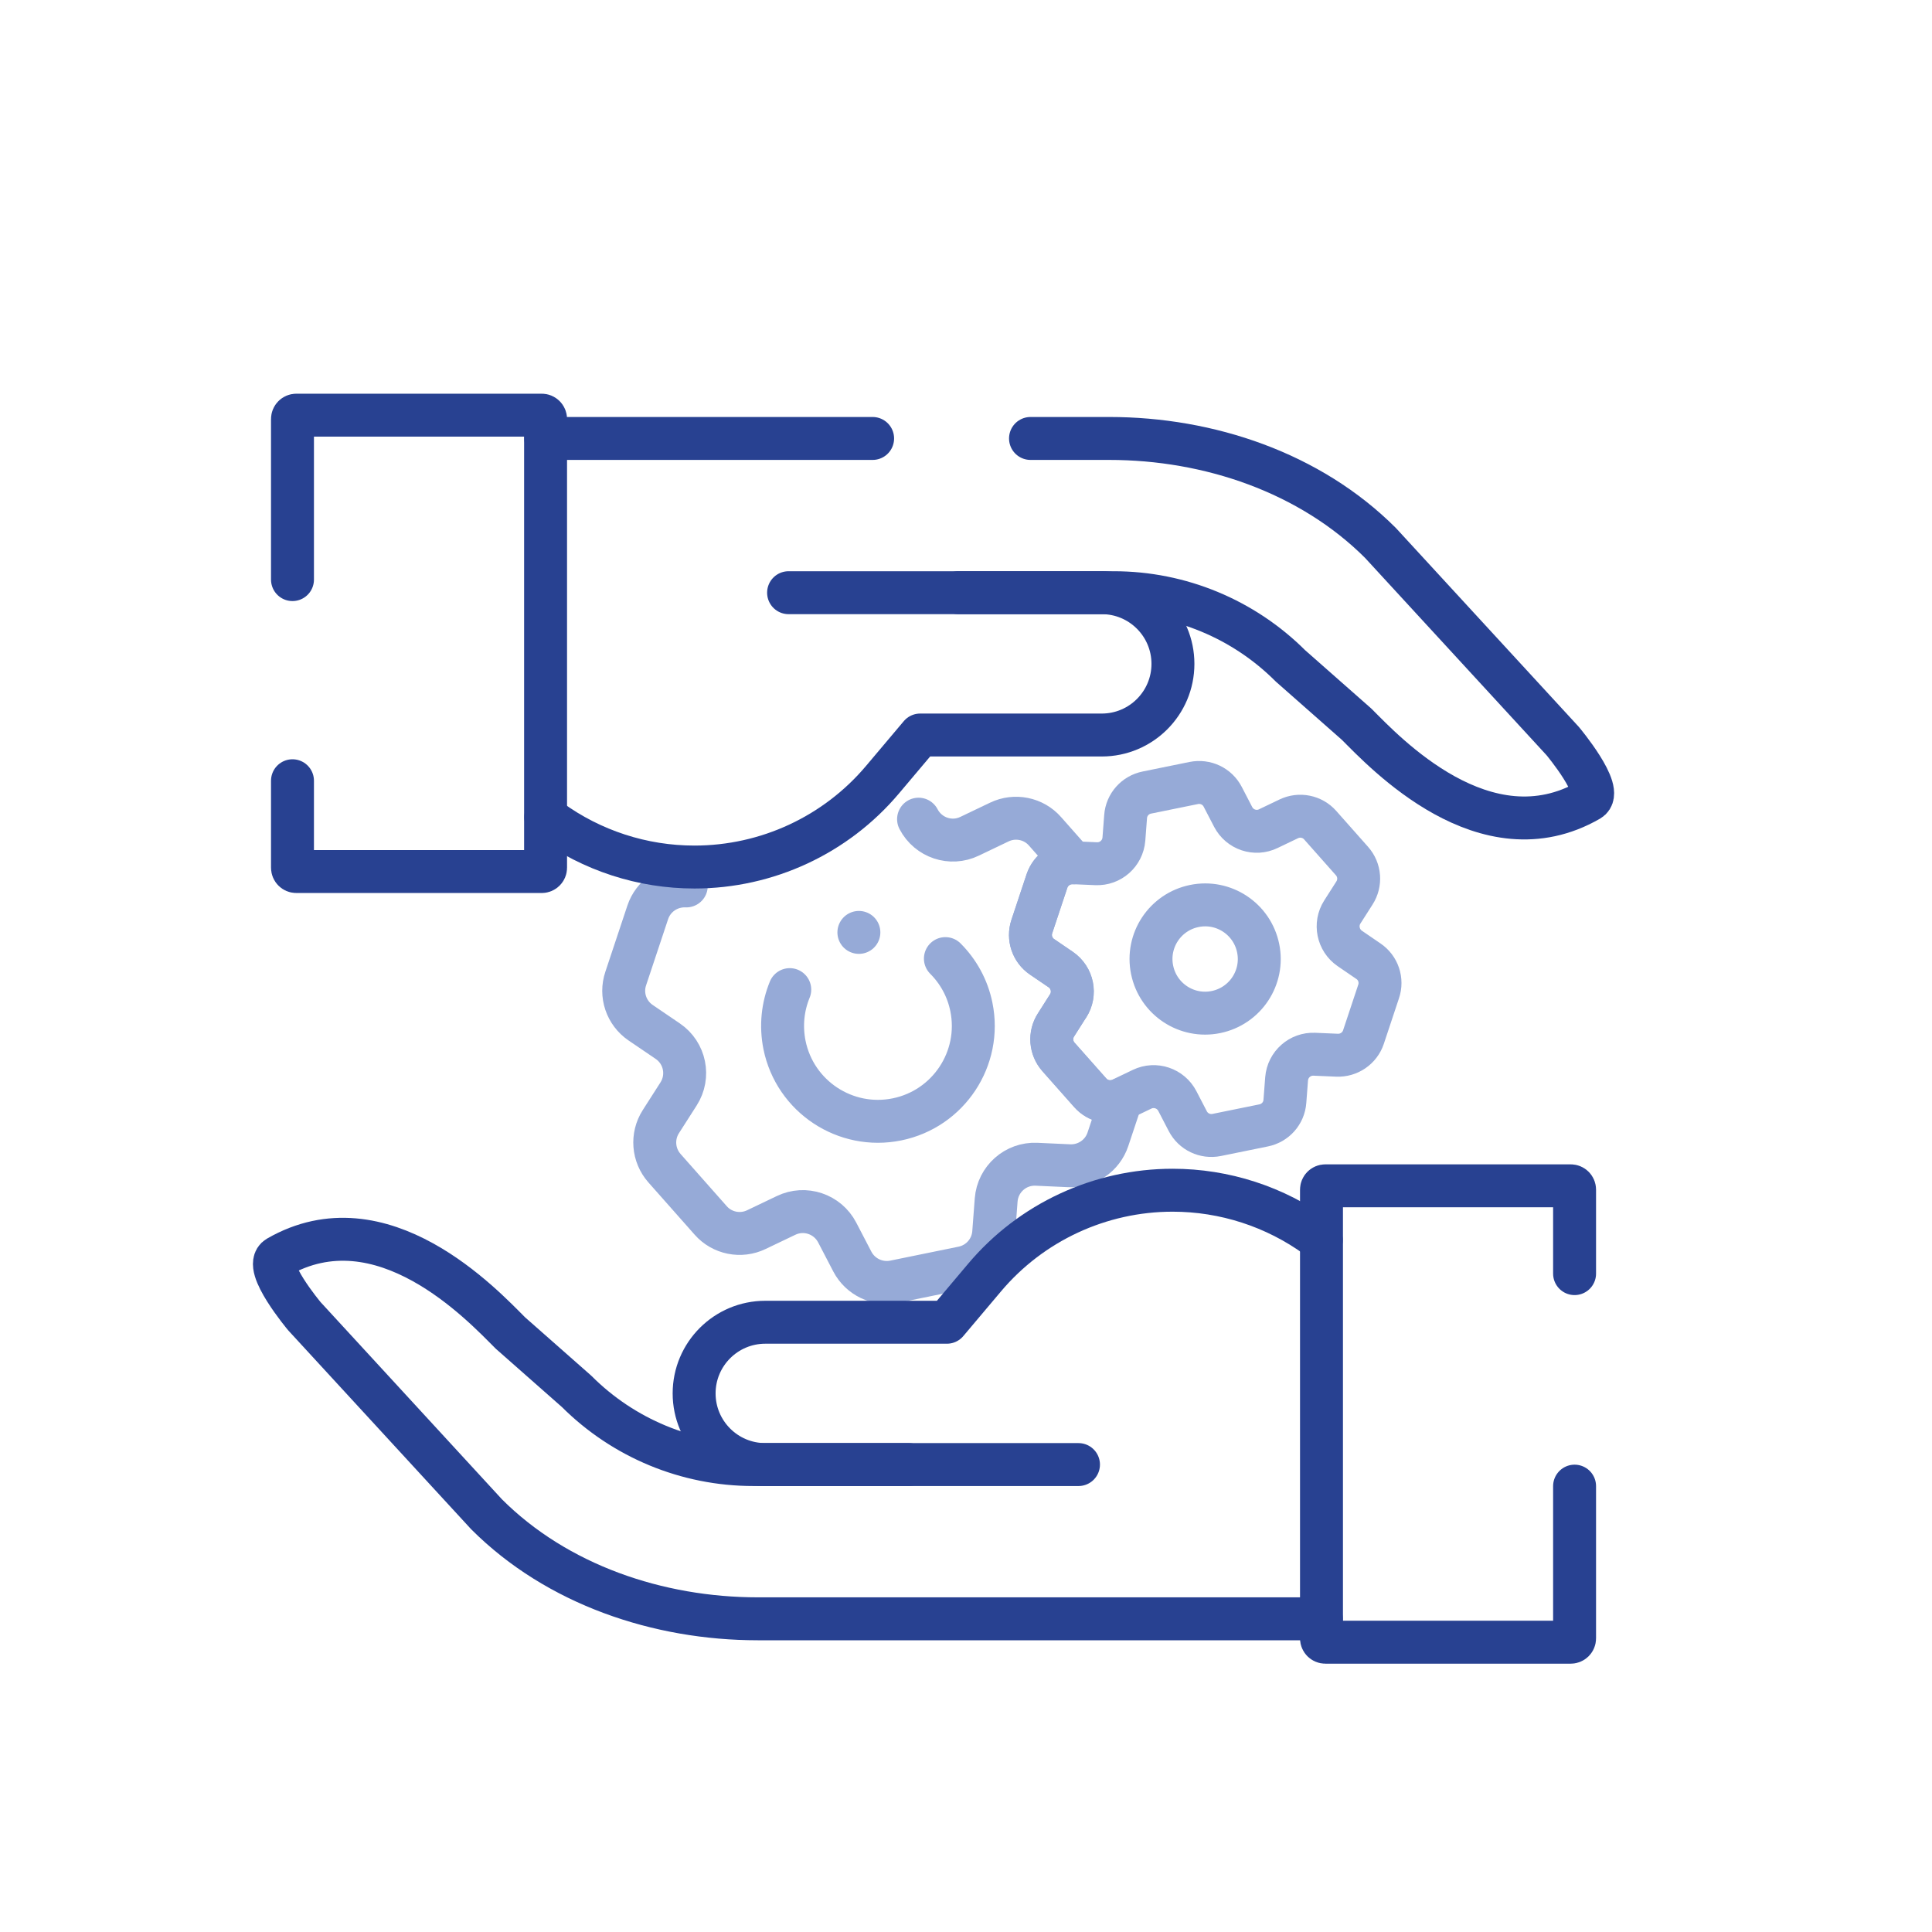
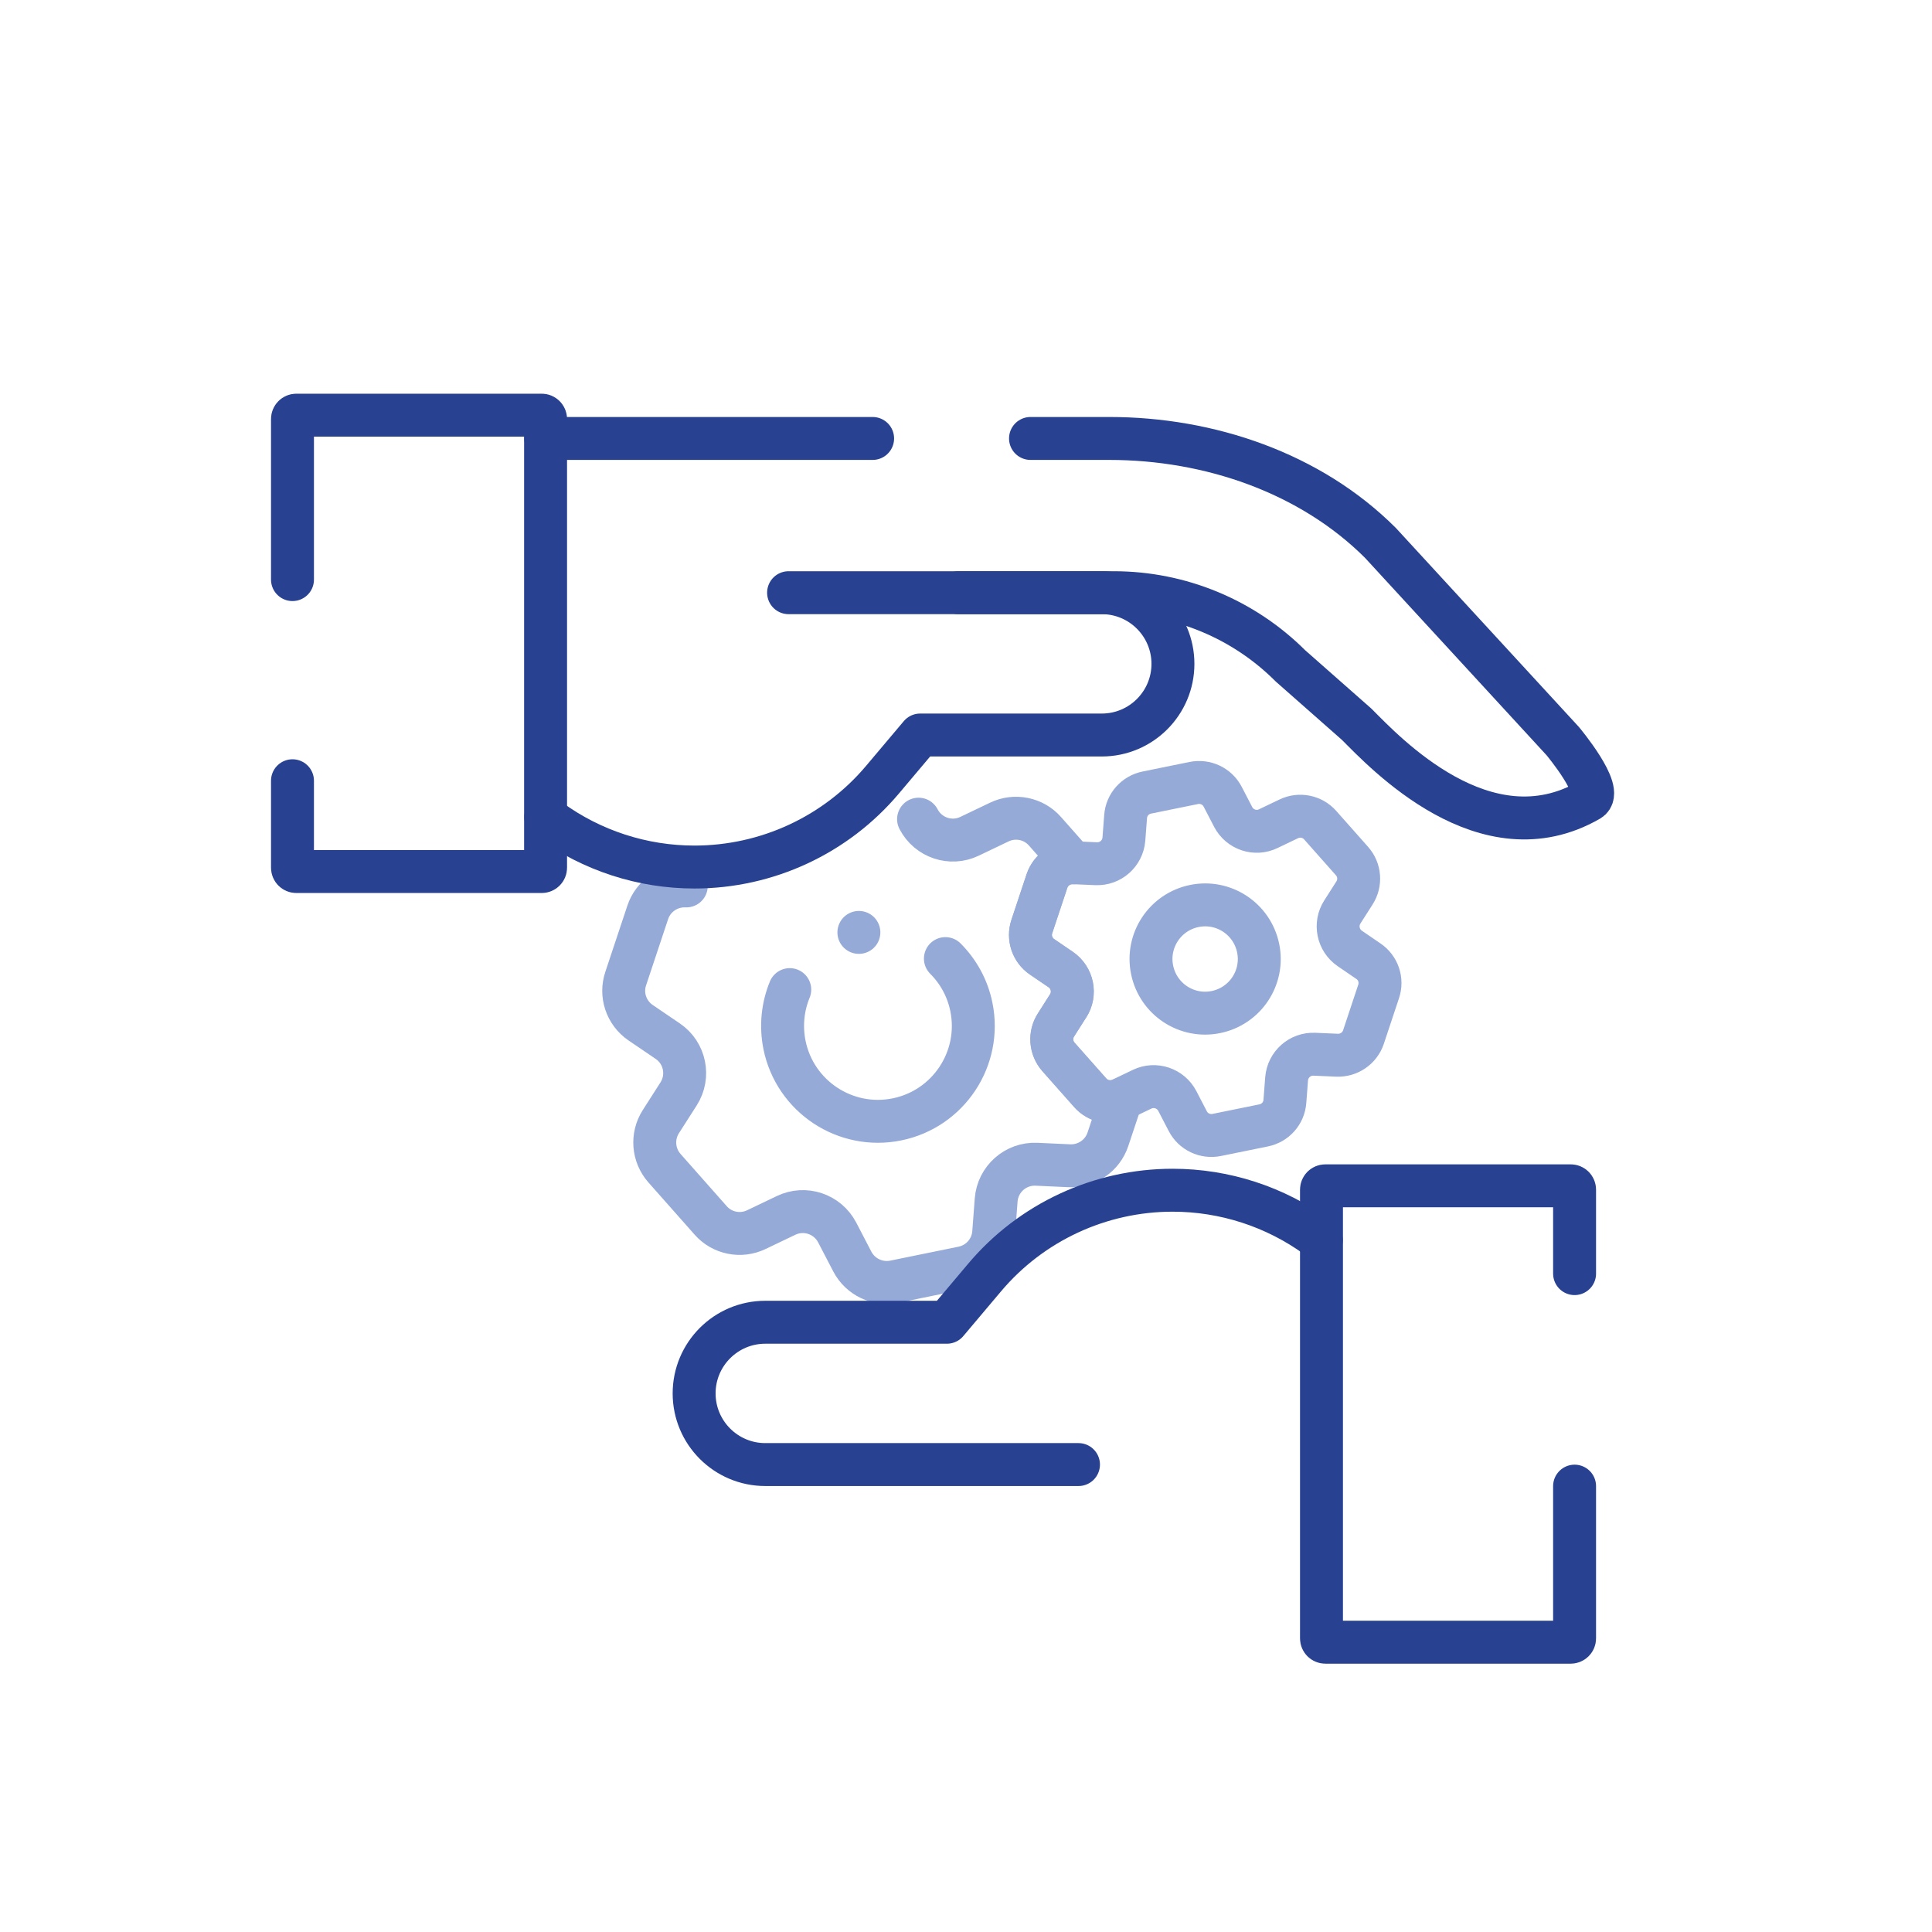
<svg xmlns="http://www.w3.org/2000/svg" id="Work" width="180" height="180" viewBox="0 0 180 180">
  <path d="M85.58,76.32c.9,1.73,3.01,2.44,4.76,1.59l2.76-1.32c1.45-.7,3.2-.35,4.26.86l2.6,2.94c-1.09-.03-2.07.66-2.42,1.69l-1.41,4.24c-.35,1.05.04,2.21.95,2.83l1.74,1.18c1.11.76,1.41,2.26.69,3.39l-1.13,1.78c-.6.93-.5,2.15.23,2.98l2.96,3.34c.72.82,1.9,1.06,2.89.61l-1.24,3.72c-.51,1.53-1.98,2.53-3.59,2.46l-3.06-.14c-1.95-.09-3.61,1.39-3.76,3.33l-.23,3.05c-.12,1.61-1.3,2.94-2.88,3.26l-6.36,1.3c-1.58.32-3.18-.44-3.93-1.87l-1.41-2.71c-.9-1.73-3.01-2.44-4.77-1.59l-2.76,1.32c-1.45.7-3.2.35-4.26-.86l-4.3-4.86c-1.07-1.21-1.21-2.98-.34-4.34l1.65-2.58c1.05-1.64.61-3.82-1.01-4.92l-2.53-1.72c-1.33-.91-1.9-2.59-1.38-4.12l2.05-6.16c.51-1.53,1.98-2.53,3.59-2.46M73.58,92.2c-.65,1.58-.85,3.36-.49,5.16.98,4.81,5.68,7.91,10.48,6.93,4.81-.98,7.91-5.68,6.93-10.48-.36-1.77-1.23-3.31-2.42-4.5" style="fill:none; stroke:#96aad7; stroke-linecap:round; stroke-linejoin:round; stroke-width:4px;" />
  <path d="M99.52,93.72c.72-1.13.42-2.63-.69-3.39l-1.74-1.19c-.92-.62-1.31-1.78-.95-2.83l1.41-4.24c.35-1.05,1.36-1.74,2.47-1.69l2.1.09c1.34.06,2.48-.95,2.59-2.29l.16-2.1c.08-1.11.89-2.02,1.98-2.24l4.37-.89c1.09-.22,2.19.3,2.7,1.29l.97,1.87c.62,1.19,2.07,1.68,3.28,1.09l1.9-.91c1-.48,2.2-.24,2.93.59l2.96,3.34c.74.83.83,2.05.23,2.98l-1.13,1.77c-.72,1.13-.41,2.63.69,3.39l1.74,1.19c.92.62,1.31,1.78.95,2.83l-1.41,4.24c-.35,1.05-1.36,1.74-2.47,1.69l-2.1-.09c-1.34-.06-2.48.95-2.59,2.29l-.16,2.1c-.08,1.11-.89,2.02-1.98,2.24l-4.37.89c-1.09.22-2.19-.3-2.7-1.29l-.97-1.87c-.62-1.19-2.07-1.68-3.28-1.1l-1.9.91c-1,.48-2.2.24-2.93-.59l-2.96-3.34c-.74-.83-.83-2.05-.23-2.98l1.13-1.78ZM113.29,94.29c2.73-.56,4.49-3.22,3.93-5.95-.56-2.73-3.22-4.49-5.95-3.93-2.73.56-4.49,3.22-3.93,5.95.56,2.73,3.22,4.49,5.95,3.93Z" style="fill:none; stroke:#96aad7; stroke-linecap:round; stroke-linejoin:round; stroke-width:4px;" />
  <line x1="80.02" y1="86.87" x2="80.02" y2="86.87" style="fill:none; stroke:#96aad7; stroke-linecap:round; stroke-linejoin:round; stroke-width:4px;" />
  <path id="path4127" d="M96.01,40.85h7.34c9.28,0,18.71,3.18,25.27,9.74l16.97,18.45s3.91,4.67,2.48,5.5c-9.7,5.6-19.08-4.47-21.67-7.06l-6.17-5.44c-4.37-4.37-10.29-6.82-16.46-6.82h-14.48" style="fill:none; stroke:#284191; stroke-linecap:round; stroke-linejoin:round; stroke-width:4px;" />
  <path id="path4127-2" d="M50.85,40.85h30.45" style="fill:none; stroke:#284191; stroke-linecap:round; stroke-linejoin:round; stroke-width:4px;" />
  <path id="path4131" d="M73.47,55.22h29.18c3.66,0,6.63,2.97,6.63,6.63h0c0,3.66-2.97,6.63-6.63,6.63h-16.92l-3.5,4.15c-4.35,5.17-10.77,8.15-17.53,8.15h0c-4.84,0-9.55-1.53-13.46-4.37l-.39-.28" style="fill:none; stroke:#284191; stroke-linecap:round; stroke-linejoin:round; stroke-width:4px;" />
  <path d="M27.25,54v-14.96c0-.2.16-.36.36-.36h22.86c.2,0,.36.16.36.36v41.8c0,.2-.16.36-.36.36h-22.86c-.2,0-.36-.16-.36-.36v-8.1" style="fill:none; stroke:#284191; stroke-linecap:round; stroke-linejoin:round; stroke-width:4px;" />
-   <path id="path4127-3" d="M123.1,150.82h-52.5c-9.28,0-18.71-3.18-25.27-9.74l-16.97-18.45s-3.91-4.67-2.48-5.5c9.7-5.6,19.08,4.47,21.67,7.06l6.17,5.44c4.37,4.37,10.29,6.82,16.46,6.82h14.48" style="fill:none; stroke:#284191; stroke-linecap:round; stroke-linejoin:round; stroke-width:4px;" />
  <path id="path4131-2" d="M100.48,136.45h-29.18c-3.66,0-6.63-2.97-6.63-6.63h0c0-3.66,2.97-6.63,6.63-6.63h16.92l3.5-4.15c4.35-5.17,10.77-8.15,17.53-8.15h0c4.84,0,9.55,1.53,13.46,4.37l.39.28" style="fill:none; stroke:#284191; stroke-linecap:round; stroke-linejoin:round; stroke-width:4px;" />
  <path d="M146.7,138.46v14.18c0,.2-.16.36-.36.36h-22.86c-.2,0-.36-.16-.36-.36v-41.8c0-.2.16-.36.36-.36h22.86c.2,0,.36.16.36.36v7.82" style="fill:none; stroke:#284191; stroke-linecap:round; stroke-linejoin:round; stroke-width:4px;" />
</svg>